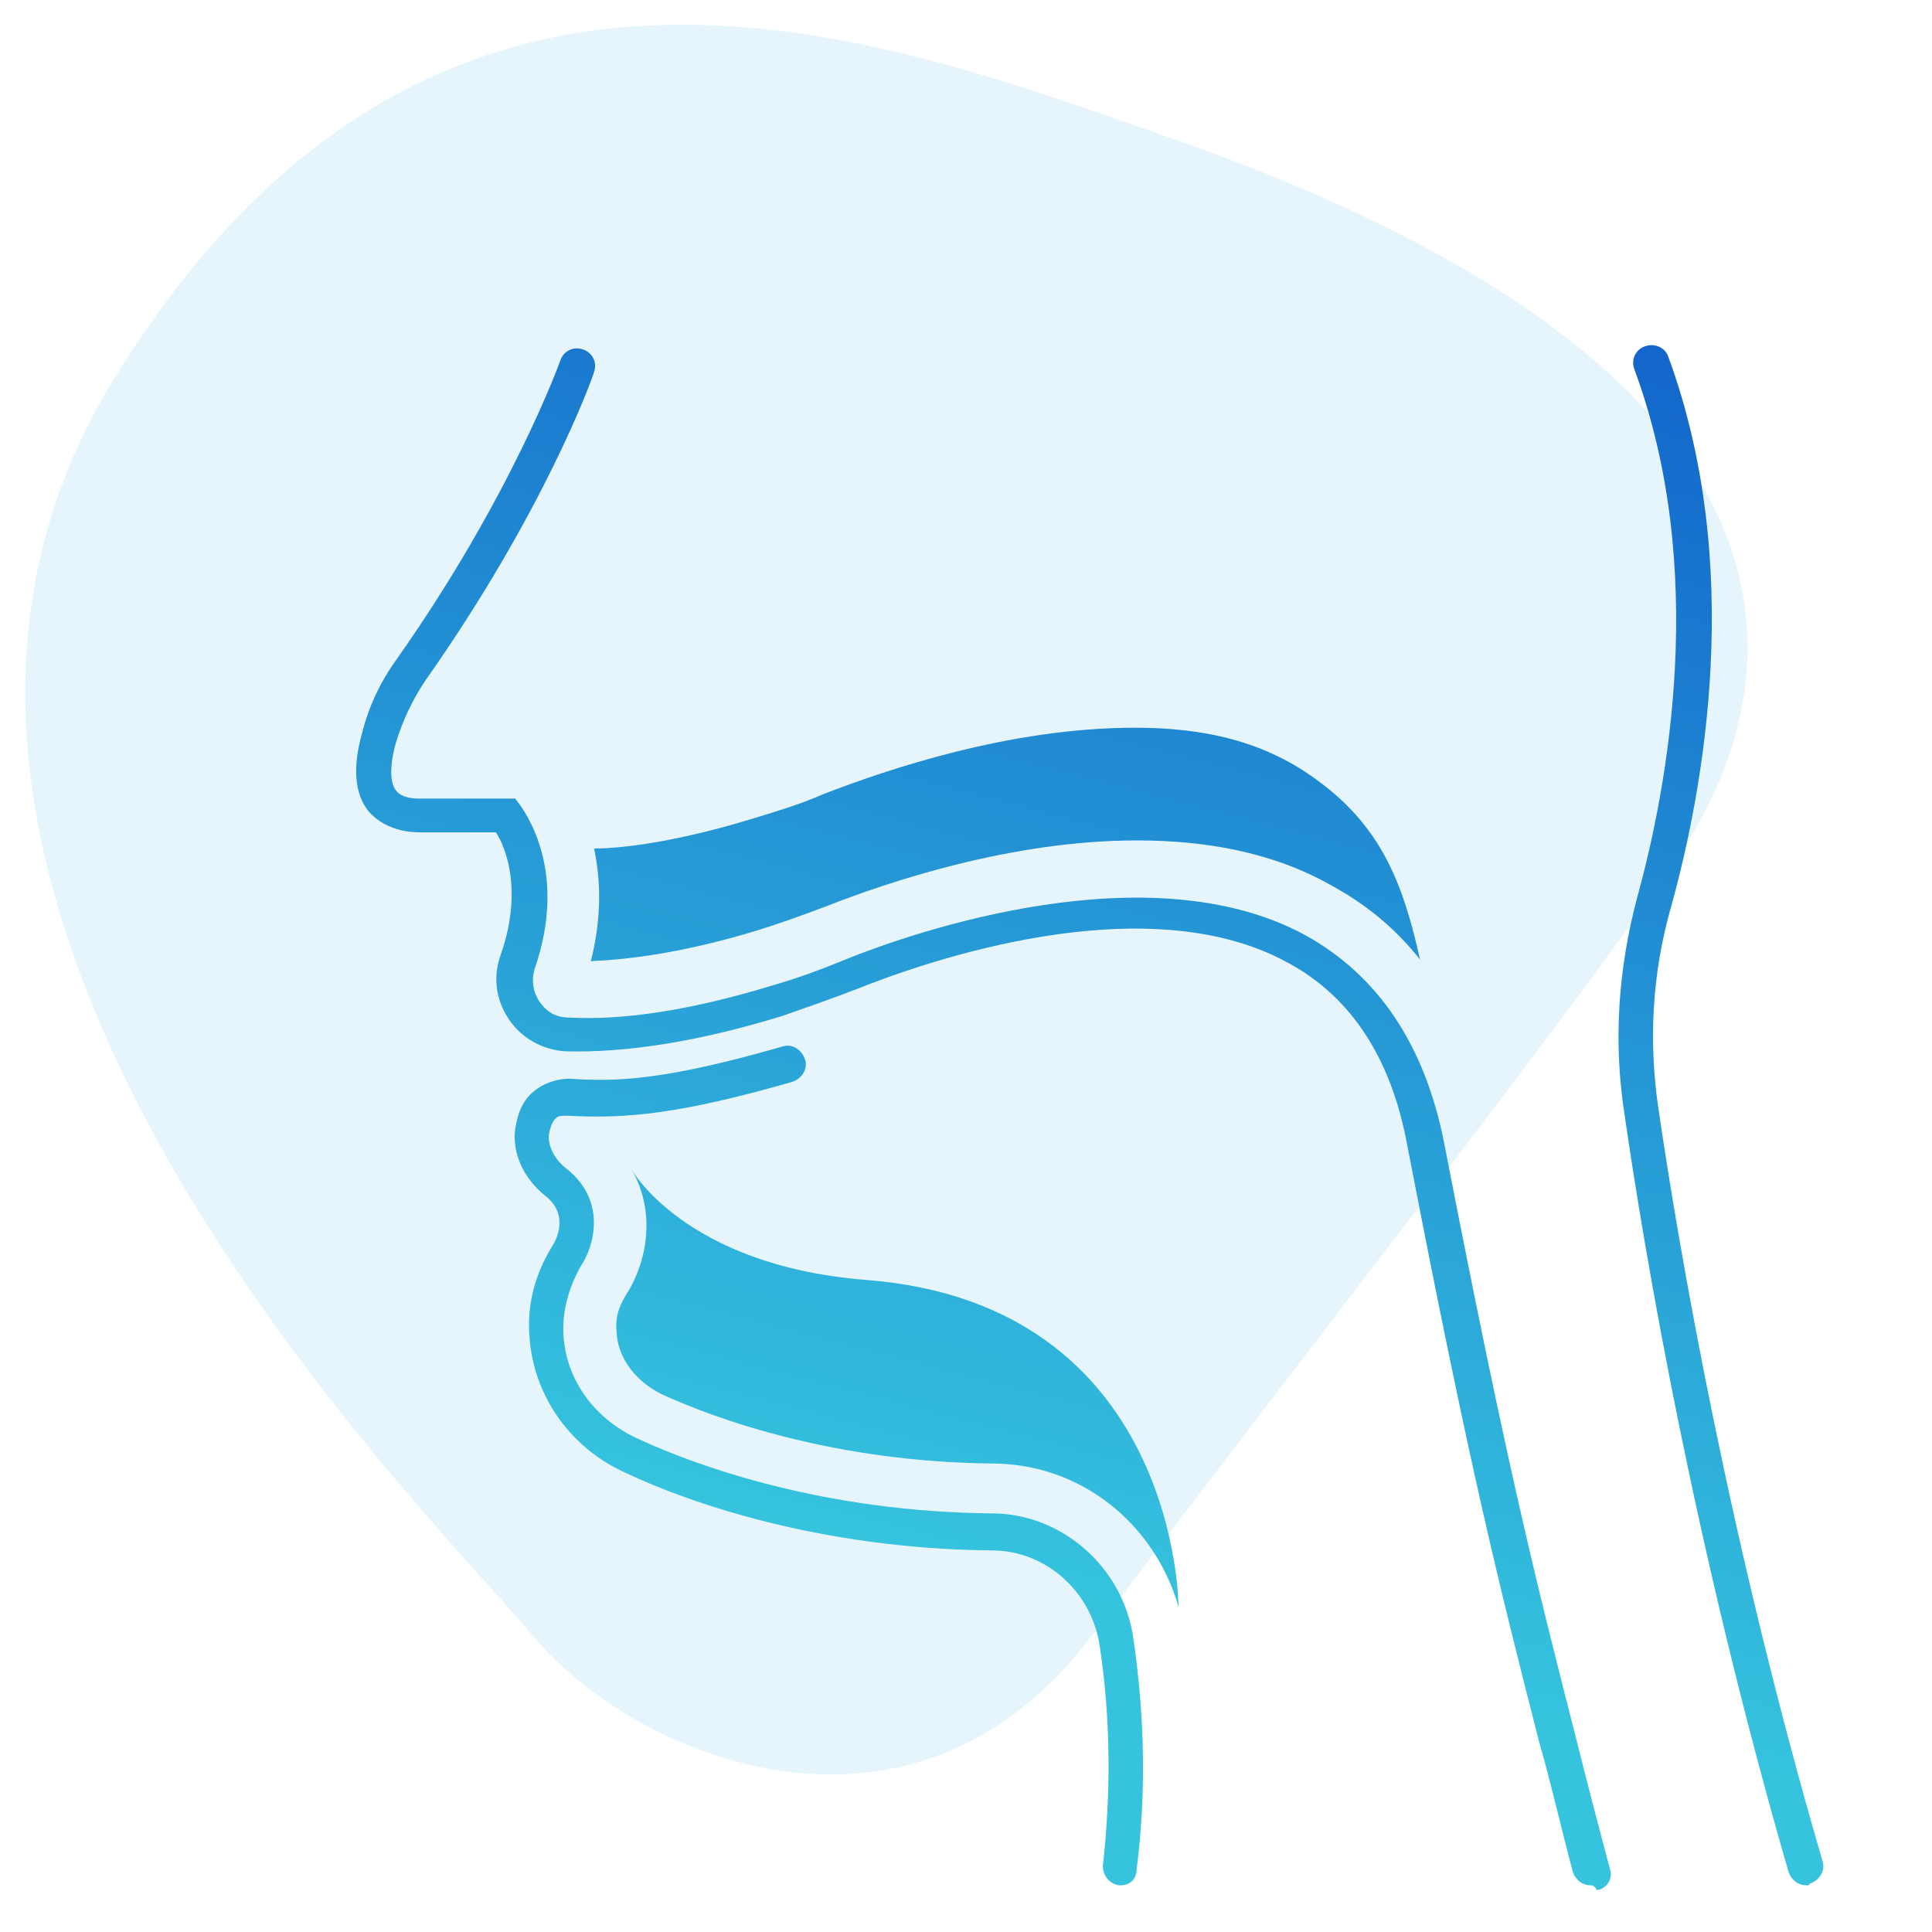
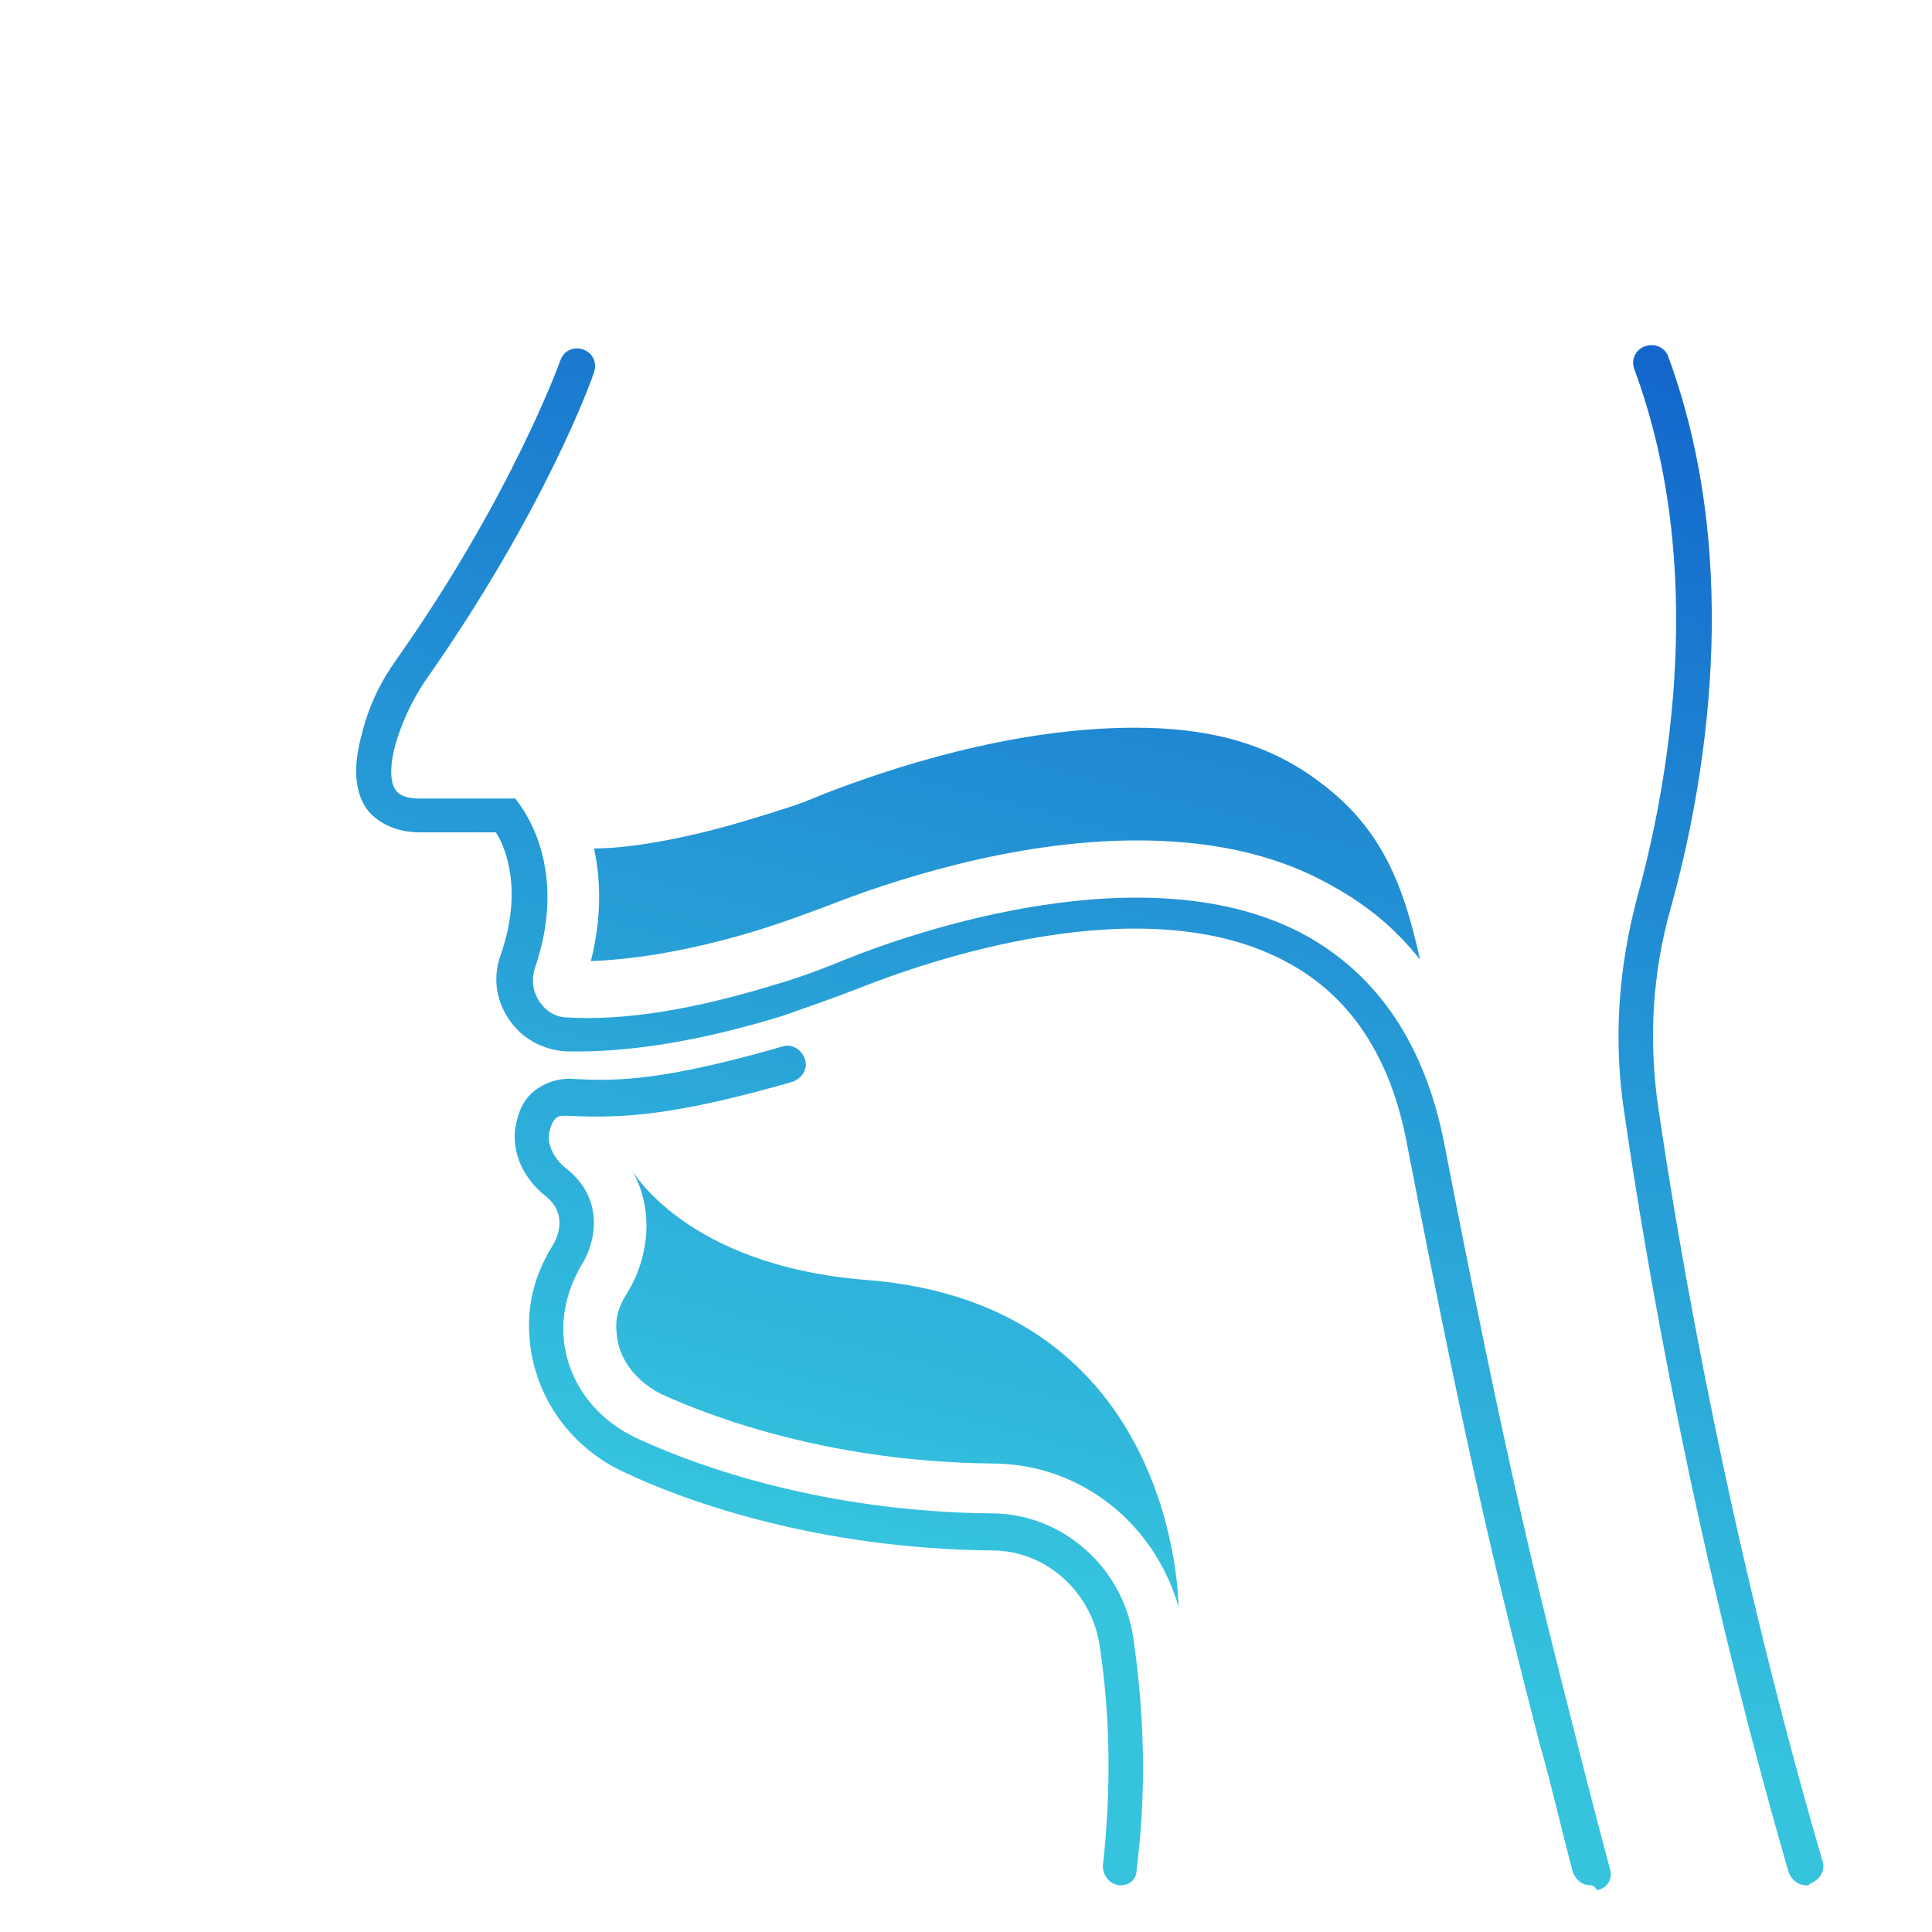
<svg xmlns="http://www.w3.org/2000/svg" id="Layer_1" x="0px" y="0px" viewBox="0 0 120 120" style="enable-background:new 0 0 120 120;" xml:space="preserve">
  <style type="text/css">
	.st0{opacity:0.1;fill:#009CDD;}
	.st1{fill:url(#SVGID_1_);}
	.st2{fill:url(#SVGID_2_);}
	.st3{fill:url(#SVGID_3_);}
	.st4{fill:url(#SVGID_4_);}
	.st5{fill:url(#SVGID_5_);}
</style>
-   <path class="st0" d="M72.8,8.6C54.4,2.2,27-8.7,7.1,23.5s19.8,70.6,26,78.1s23.5,14.9,34.7,0s33.5-43.4,37.2-49.6  S118.7,24.7,72.8,8.6z" />
  <g>
    <g>
      <linearGradient id="SVGID_1_" gradientUnits="userSpaceOnUse" x1="57.141" y1="25.461" x2="80.004" y2="113.819" gradientTransform="matrix(1 0 0 -1 0 122)">
        <stop offset="0" style="stop-color:#35C3DE" />
        <stop offset="1" style="stop-color:#105ECA" />
      </linearGradient>
      <path class="st1" d="M98.8,117.1c-0.5,0-0.9-0.3-1.1-0.8c-0.8-3-1.4-5.7-2.1-8.1c-2.5-9.8-4.3-16.9-8.2-37.1    c-1-5.4-3.5-9.2-7.4-11.3c-8.9-4.9-22.7,0-26.7,1.6c-1.8,0.7-3.3,1.2-4.7,1.7c-5.2,1.6-9.7,2.3-13.5,2.2c-1.4-0.1-2.7-0.8-3.5-2    c-0.8-1.2-1-2.6-0.5-4c1.4-4,0.3-6.7-0.3-7.6h-4.7c-1.4,0-2.5-0.5-3.2-1.3c-0.9-1.1-1-2.8-0.4-4.9c0.4-1.6,1.1-3.1,2.1-4.5    c7.2-10.2,10.2-18.6,10.2-18.6c0.2-0.6,0.8-0.9,1.4-0.7c0.6,0.2,0.9,0.8,0.7,1.4c-0.1,0.4-3.1,8.7-10.5,19.2    c-0.8,1.2-1.4,2.5-1.8,3.8c-0.4,1.4-0.4,2.5,0,3c0.2,0.3,0.7,0.5,1.4,0.5H32l0.3,0.4c0.1,0.2,3.1,3.9,0.9,10.2    c-0.2,0.7-0.1,1.4,0.3,2c0.4,0.6,1,1,1.8,1c3.5,0.2,7.8-0.5,12.7-2c1.4-0.4,2.8-0.9,4.5-1.6c4.2-1.7,18.9-6.8,28.6-1.5    c4.5,2.5,7.4,6.8,8.6,12.9c3.9,20.1,5.7,27.2,8.2,37c0.6,2.4,1.3,5.1,2.1,8.1c0.2,0.6-0.2,1.2-0.8,1.3    C99,117.1,98.9,117.1,98.8,117.1z" />
    </g>
    <g>
      <g>
        <linearGradient id="SVGID_2_" gradientUnits="userSpaceOnUse" x1="52.419" y1="26.683" x2="75.282" y2="115.04" gradientTransform="matrix(1 0 0 -1 0 122)">
          <stop offset="0" style="stop-color:#35C3DE" />
          <stop offset="1" style="stop-color:#105ECA" />
        </linearGradient>
        <path class="st2" d="M36.7,59.7c2.3-0.1,5.7-0.5,10.3-1.9c1.3-0.4,2.7-0.9,4.3-1.5c3.8-1.5,11.5-4.1,19.3-4.1     c4.2,0,8.4,0.7,12.1,2.8c2.2,1.2,4,2.7,5.5,4.6c-1-4.5-2.3-8.1-6.2-11c-3.4-2.6-7.3-3.4-11.5-3.4c-7.8,0-15.4,2.6-19.3,4.1     c-1.6,0.7-3,1.1-4.3,1.5c-4.2,1.3-7.8,1.9-10,1.9C37.3,54.6,37.4,56.9,36.7,59.7z" />
      </g>
    </g>
    <g>
      <linearGradient id="SVGID_3_" gradientUnits="userSpaceOnUse" x1="50.86" y1="27.087" x2="73.723" y2="115.444" gradientTransform="matrix(1 0 0 -1 0 122)">
        <stop offset="0" style="stop-color:#35C3DE" />
        <stop offset="1" style="stop-color:#105ECA" />
      </linearGradient>
      <path class="st3" d="M69.6,117.1c0,0-0.1,0-0.1,0c-0.6-0.1-1-0.6-1-1.2c0.5-4.5,0.5-9.1-0.2-13.7c-0.5-3.3-3.3-5.9-6.7-5.9    c-10.7-0.1-18.9-3-22.7-4.8c-3.4-1.5-5.7-4.7-6-8.3c-0.2-2.1,0.3-4,1.4-5.8c0.2-0.3,1.1-1.9-0.4-3.1c-1.4-1.1-2.1-2.7-1.9-4.2    c0.1-0.4,0.2-1.7,1.4-2.5c0.6-0.4,1.3-0.6,2-0.6c2.9,0.2,5.9,0.1,13.2-2c0.6-0.2,1.2,0.2,1.4,0.8c0.2,0.6-0.2,1.2-0.8,1.4    c-7,2-10.3,2.3-14,2.1c-0.2,0-0.5,0-0.6,0.1c-0.3,0.2-0.4,0.6-0.5,1c-0.1,0.7,0.3,1.6,1.1,2.2c2.5,2,1.7,4.8,0.9,6    c-0.8,1.4-1.2,2.9-1.1,4.4c0.2,2.8,2,5.2,4.7,6.4c3.7,1.7,11.5,4.5,21.9,4.6c4.4,0,8.2,3.4,8.8,7.8c0.7,4.8,0.8,9.6,0.2,14.3    C70.6,116.7,70.2,117.1,69.6,117.1z" />
    </g>
    <g>
      <g>
        <linearGradient id="SVGID_4_" gradientUnits="userSpaceOnUse" x1="53.837" y1="26.316" x2="76.7" y2="114.674" gradientTransform="matrix(1 0 0 -1 0 122)">
          <stop offset="0" style="stop-color:#35C3DE" />
          <stop offset="1" style="stop-color:#105ECA" />
        </linearGradient>
        <path class="st4" d="M38.9,80.4c-0.5,0.8-0.7,1.5-0.6,2.4c0.1,1.6,1.2,3,2.8,3.8c3.5,1.6,10.8,4.2,20.5,4.3     c5.5,0,10.1,3.7,11.6,8.9l0,0c0,0,0-18.8-19.4-20.3c-11.3-0.9-14.6-6.9-14.6-6.9C40.7,75.1,40.3,78.2,38.9,80.4z" />
      </g>
    </g>
    <g>
      <linearGradient id="SVGID_5_" gradientUnits="userSpaceOnUse" x1="97.603" y1="14.991" x2="120.466" y2="103.349" gradientTransform="matrix(1 0 0 -1 0 122)">
        <stop offset="0" style="stop-color:#35C3DE" />
        <stop offset="1" style="stop-color:#105ECA" />
      </linearGradient>
      <path class="st5" d="M112.2,117.1c-0.5,0-0.9-0.3-1.1-0.8c-5.8-20-8.9-38.1-10.2-47.1c-0.7-4.5-0.4-9,0.8-13.5    c1.9-6.9,4.4-20.4-0.2-32.8c-0.2-0.6,0.1-1.2,0.7-1.4c0.6-0.2,1.2,0.1,1.4,0.6c4.8,13,2.2,27,0.2,34.2c-1.2,4.2-1.4,8.4-0.8,12.5    c1.3,8.9,4.4,26.9,10.2,46.8c0.2,0.6-0.2,1.2-0.8,1.4C112.4,117.1,112.3,117.1,112.2,117.1z" />
    </g>
  </g>
</svg>